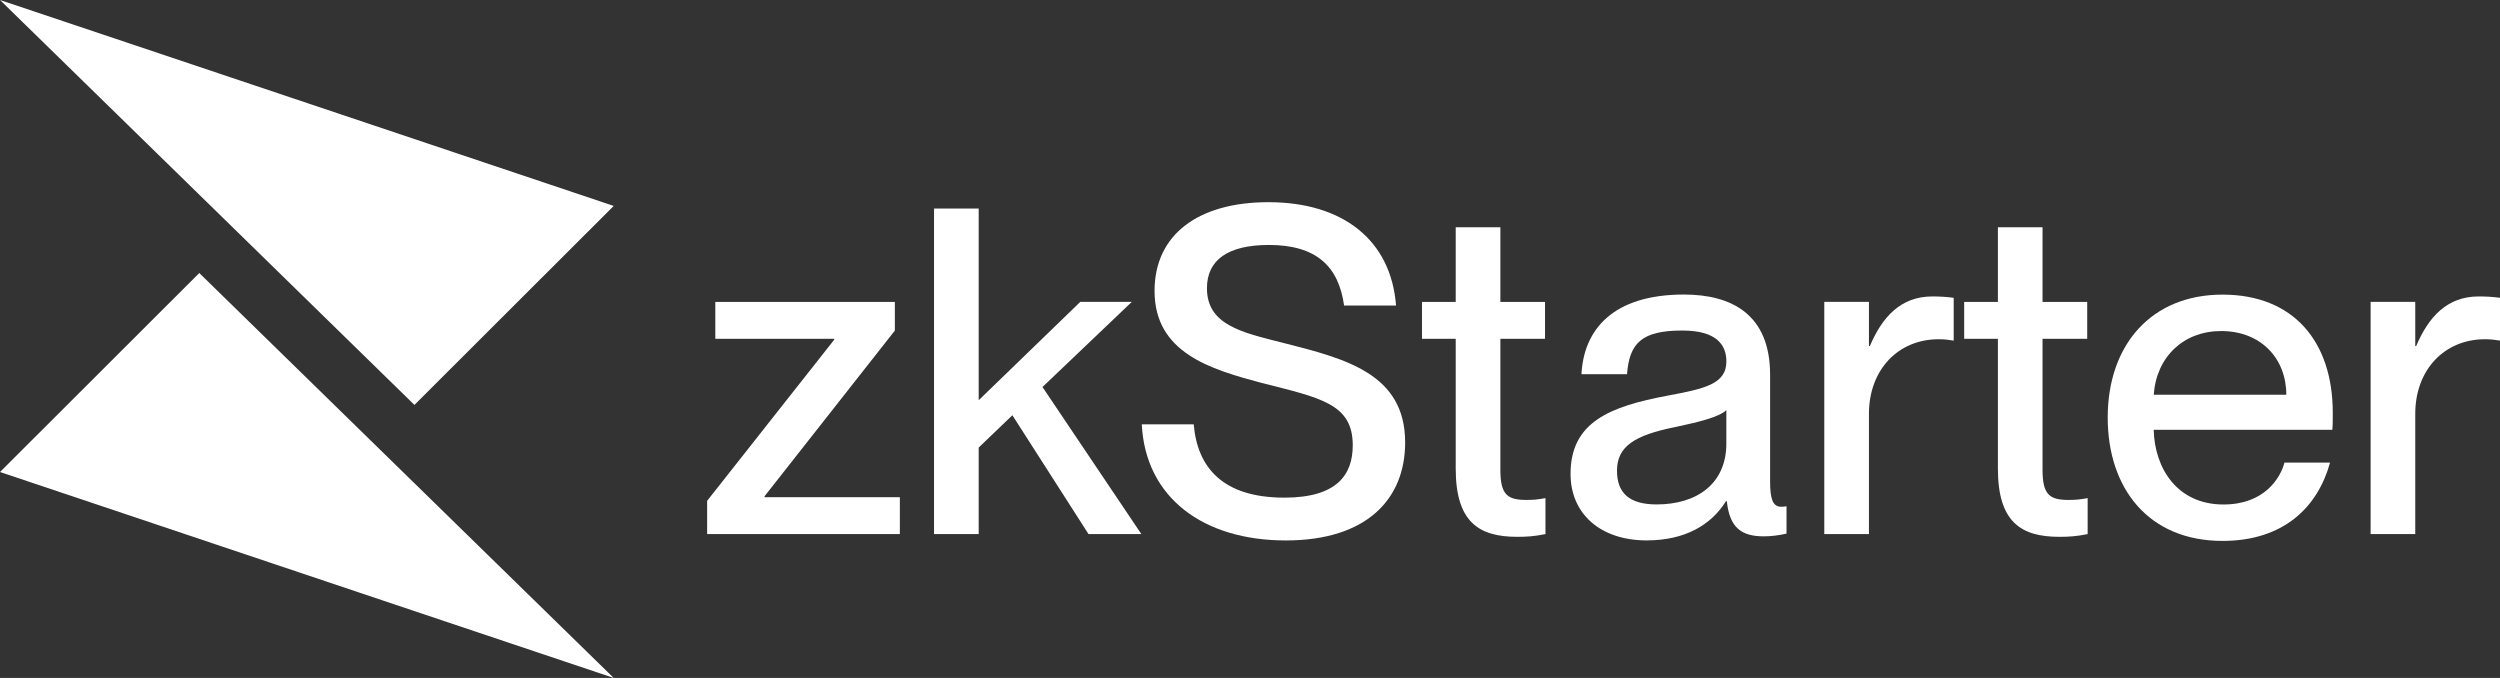
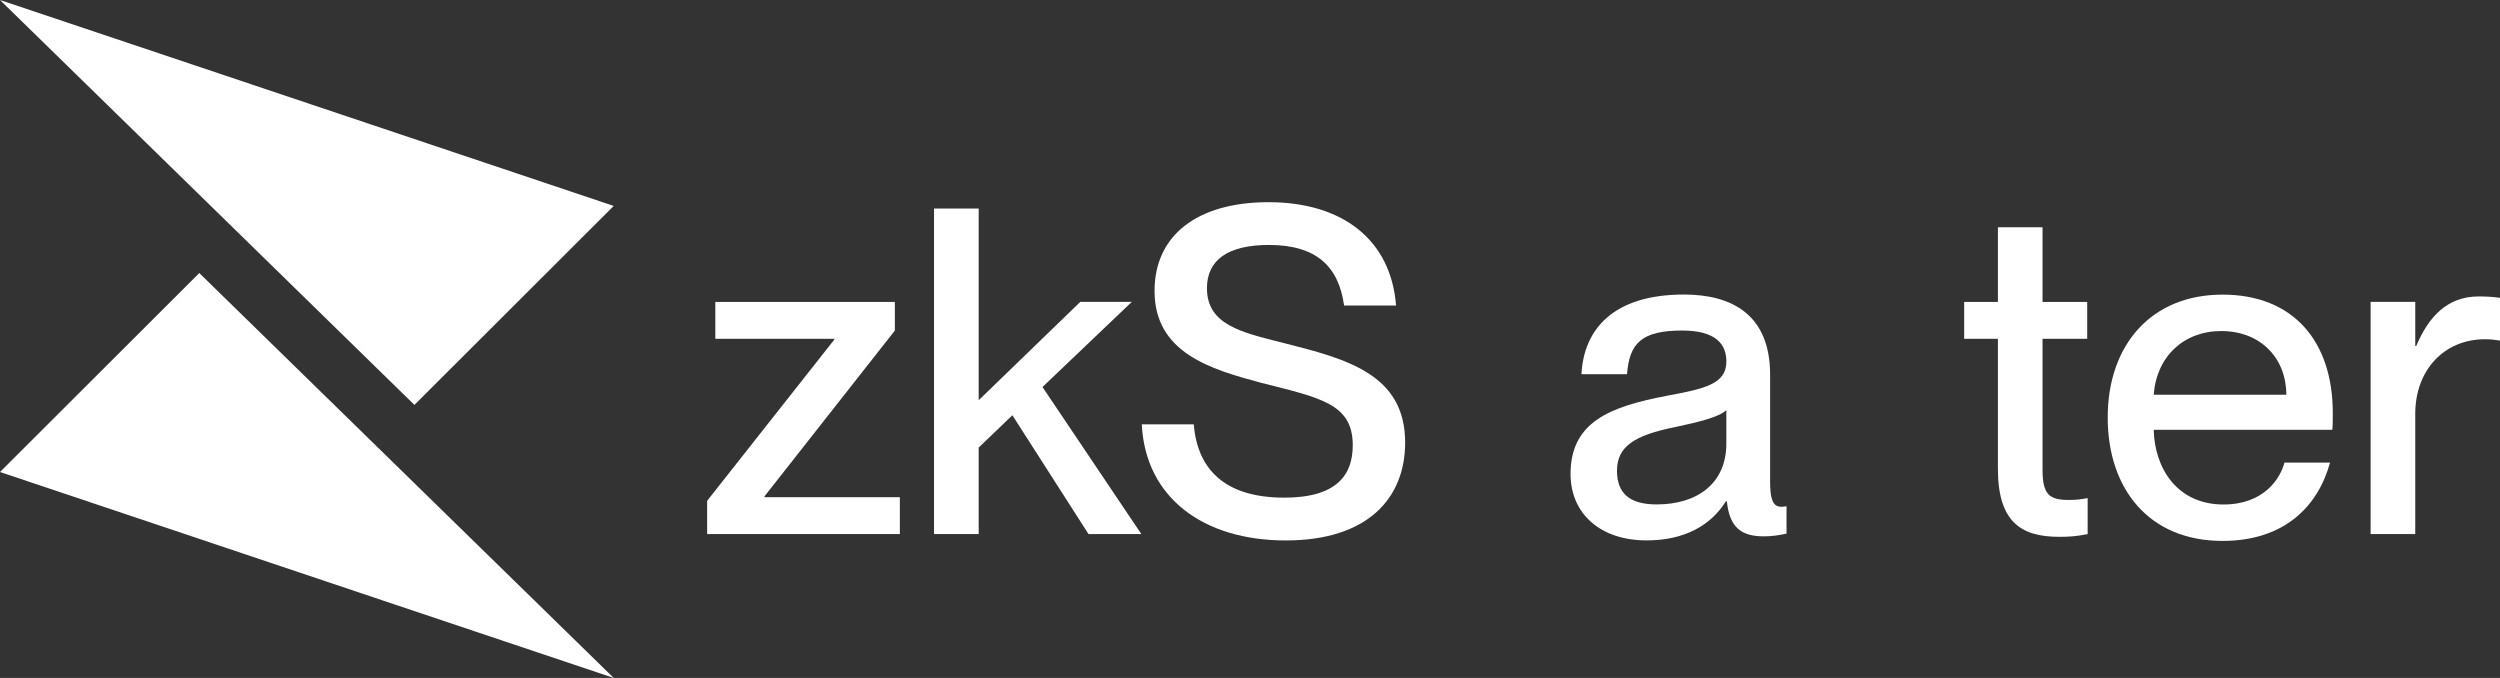
<svg xmlns="http://www.w3.org/2000/svg" width="118" height="32" viewBox="0 0 118 32" fill="none">
  <rect x="0" y="0" width="118" height="32" fill="#333333" stroke="none" />
  <g clip-path="url(#clip0_9729_43418)">
    <path d="M36.086 23.424L42.237 15.603V14.25H33.763V15.991H39.376V16.033L33.377 23.639V25.209H42.473V23.468H36.086V23.424Z" fill="white" />
    <path d="M53.42 14.249H50.989L46.194 18.89V9.844H44.086V25.207H46.194V21.125L47.784 19.599L51.377 25.207H53.871L49.205 18.267L53.42 14.249Z" fill="white" />
    <path d="M60.559 16.182C58.581 15.688 56.968 15.323 56.968 13.603C56.968 12.271 57.957 11.562 59.893 11.562C62.13 11.562 63.184 12.572 63.441 14.42H65.893C65.656 11.326 63.376 9.543 59.871 9.543C56.559 9.543 54.495 11.069 54.495 13.733C54.495 16.656 57.14 17.43 59.549 18.074C62.345 18.783 63.85 19.062 63.85 21.018C63.85 22.415 63.097 23.489 60.624 23.489C57.742 23.489 56.517 22.092 56.344 20.029H53.892C54.064 23.489 56.795 25.509 60.688 25.509C64.538 25.509 66.323 23.532 66.323 20.889C66.323 17.643 63.527 16.934 60.559 16.182Z" fill="white" />
-     <path d="M70.818 22.179V15.991H72.925V14.25H70.818V10.727H68.71V14.25H67.118V15.991H68.71V22.115C68.71 24.65 69.807 25.338 71.613 25.338C72.064 25.338 72.408 25.317 72.946 25.209V23.511C72.581 23.576 72.408 23.597 72.043 23.597C71.141 23.597 70.818 23.339 70.818 22.179Z" fill="white" />
    <path d="M83.549 22.713V17.684C83.549 14.848 81.742 13.902 79.484 13.902C76.129 13.902 74.753 15.557 74.645 17.663H76.796C76.904 16.202 77.485 15.601 79.398 15.601C81.011 15.601 81.485 16.266 81.485 17.062C81.485 18.136 80.431 18.351 78.711 18.674C75.98 19.189 74.13 19.92 74.13 22.37C74.13 24.24 75.528 25.507 77.722 25.507C79.506 25.507 80.754 24.798 81.463 23.66H81.507C81.636 24.906 82.195 25.315 83.249 25.315C83.593 25.315 83.959 25.271 84.324 25.186V23.897C84.195 23.918 84.13 23.918 84.066 23.918C83.656 23.916 83.549 23.508 83.549 22.713ZM81.484 20.93C81.484 22.842 80.086 23.809 78.193 23.809C76.881 23.809 76.322 23.25 76.322 22.218C76.322 21.08 77.139 20.542 79.074 20.156C80.193 19.92 81.138 19.683 81.483 19.361V20.93H81.484Z" fill="white" />
-     <path d="M88.257 16.334H88.214V14.249H86.106V25.208H88.214V19.536C88.214 17.451 89.591 16.012 91.505 16.012C91.763 16.012 91.956 16.033 92.214 16.077V14.057C91.891 14.013 91.59 13.992 91.204 13.992C89.72 13.992 88.839 14.959 88.257 16.334Z" fill="white" />
    <path d="M96.408 22.179V15.991H98.516V14.25H96.408V10.727H94.301V14.25H92.709V15.991H94.301V22.115C94.301 24.65 95.398 25.338 97.204 25.338C97.655 25.338 97.999 25.317 98.537 25.209V23.511C98.172 23.576 97.999 23.597 97.634 23.597C96.731 23.597 96.408 23.339 96.408 22.179Z" fill="white" />
    <path d="M104.903 13.906C101.548 13.906 99.484 16.27 99.484 19.708C99.484 23.061 101.419 25.531 104.903 25.531C107.785 25.531 109.398 23.941 109.978 21.835H107.827C107.634 22.565 106.881 23.812 104.946 23.812C102.773 23.812 101.698 22.114 101.655 20.288H110.085C110.107 20.117 110.107 19.794 110.107 19.493C110.108 16.098 108.236 13.906 104.903 13.906ZM101.656 18.633C101.785 16.828 103.075 15.625 104.839 15.625C106.71 15.625 107.914 16.914 107.914 18.633H101.656Z" fill="white" />
    <path d="M116.99 13.992C115.506 13.992 114.624 14.959 114.044 16.334H114V14.249H111.893V25.208H114V19.536C114 17.451 115.377 16.012 117.291 16.012C117.549 16.012 117.742 16.033 118 16.077V14.057C117.678 14.013 117.377 13.992 116.99 13.992Z" fill="white" />
    <path d="M18.574 28.512L28.967 31.999L9.406 12.887L0 22.279L7.617 24.834L18.574 28.512Z" fill="white" />
    <path d="M21.351 7.164L10.395 3.487L0 0L19.561 19.112L28.967 9.72L21.351 7.164Z" fill="white" />
  </g>
  <defs>
    <clipPath id="clip0_9729_43418">
      <rect width="118" height="32" fill="white" />
    </clipPath>
  </defs>
</svg>